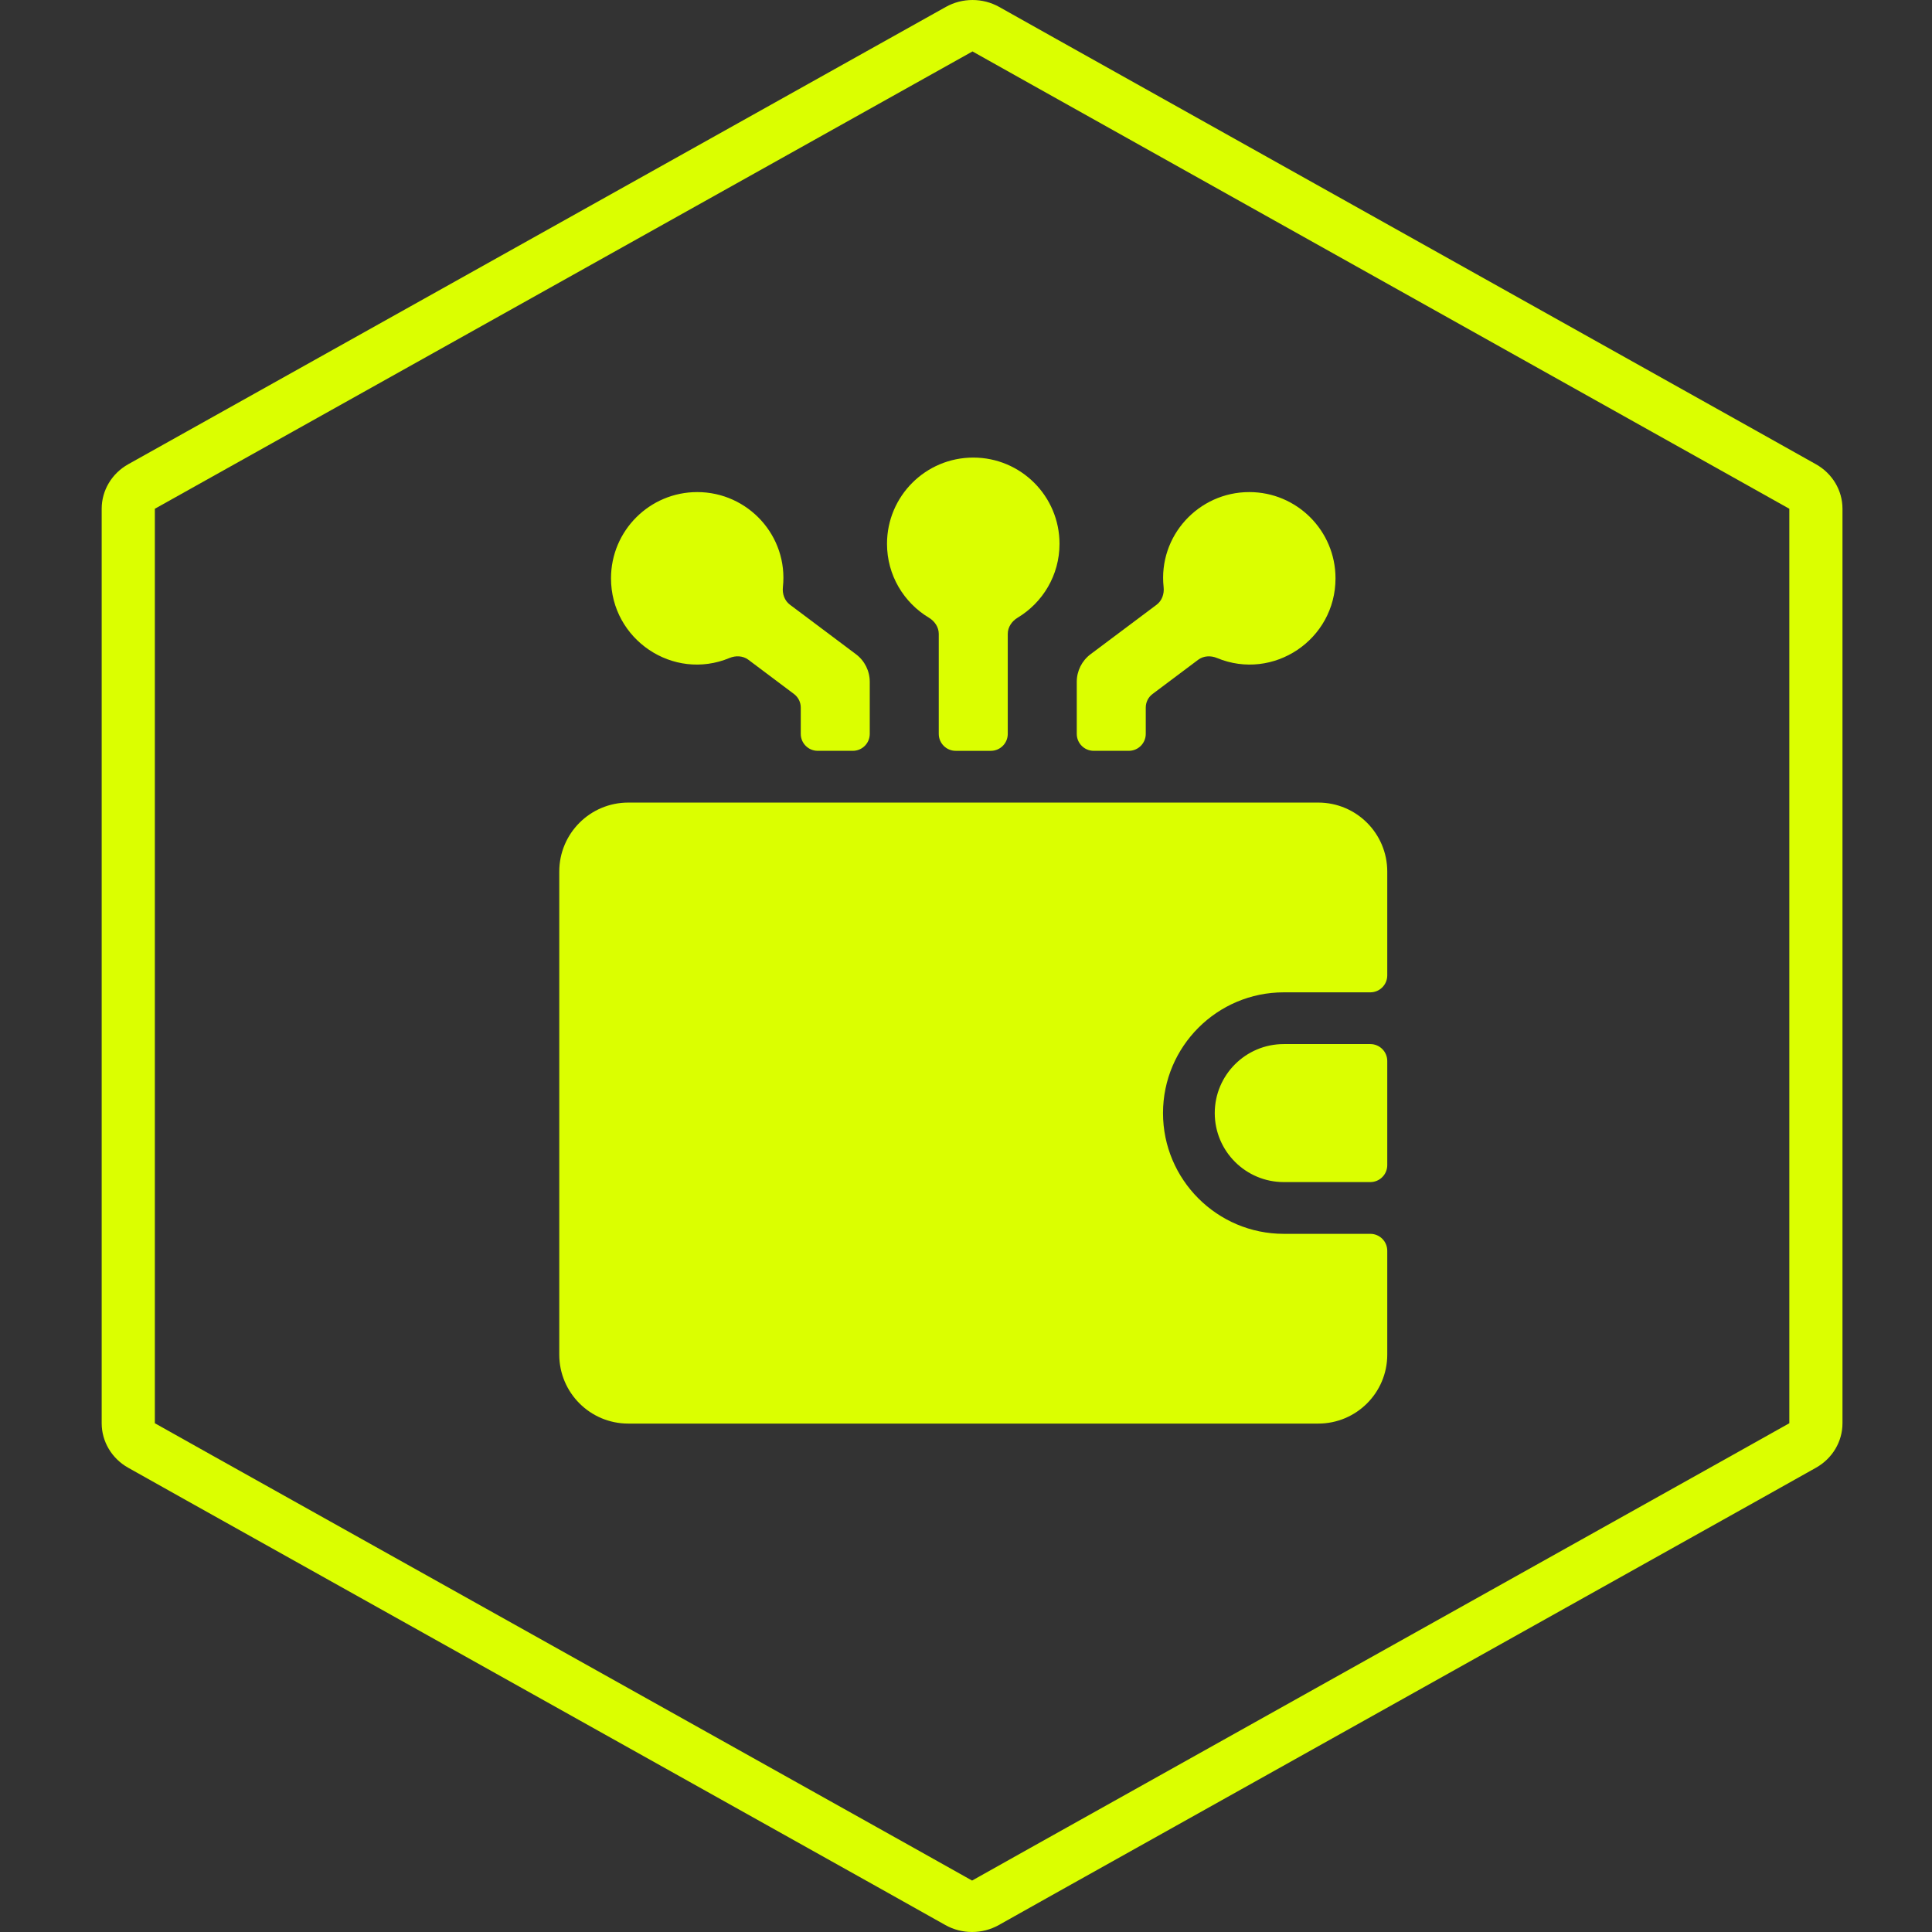
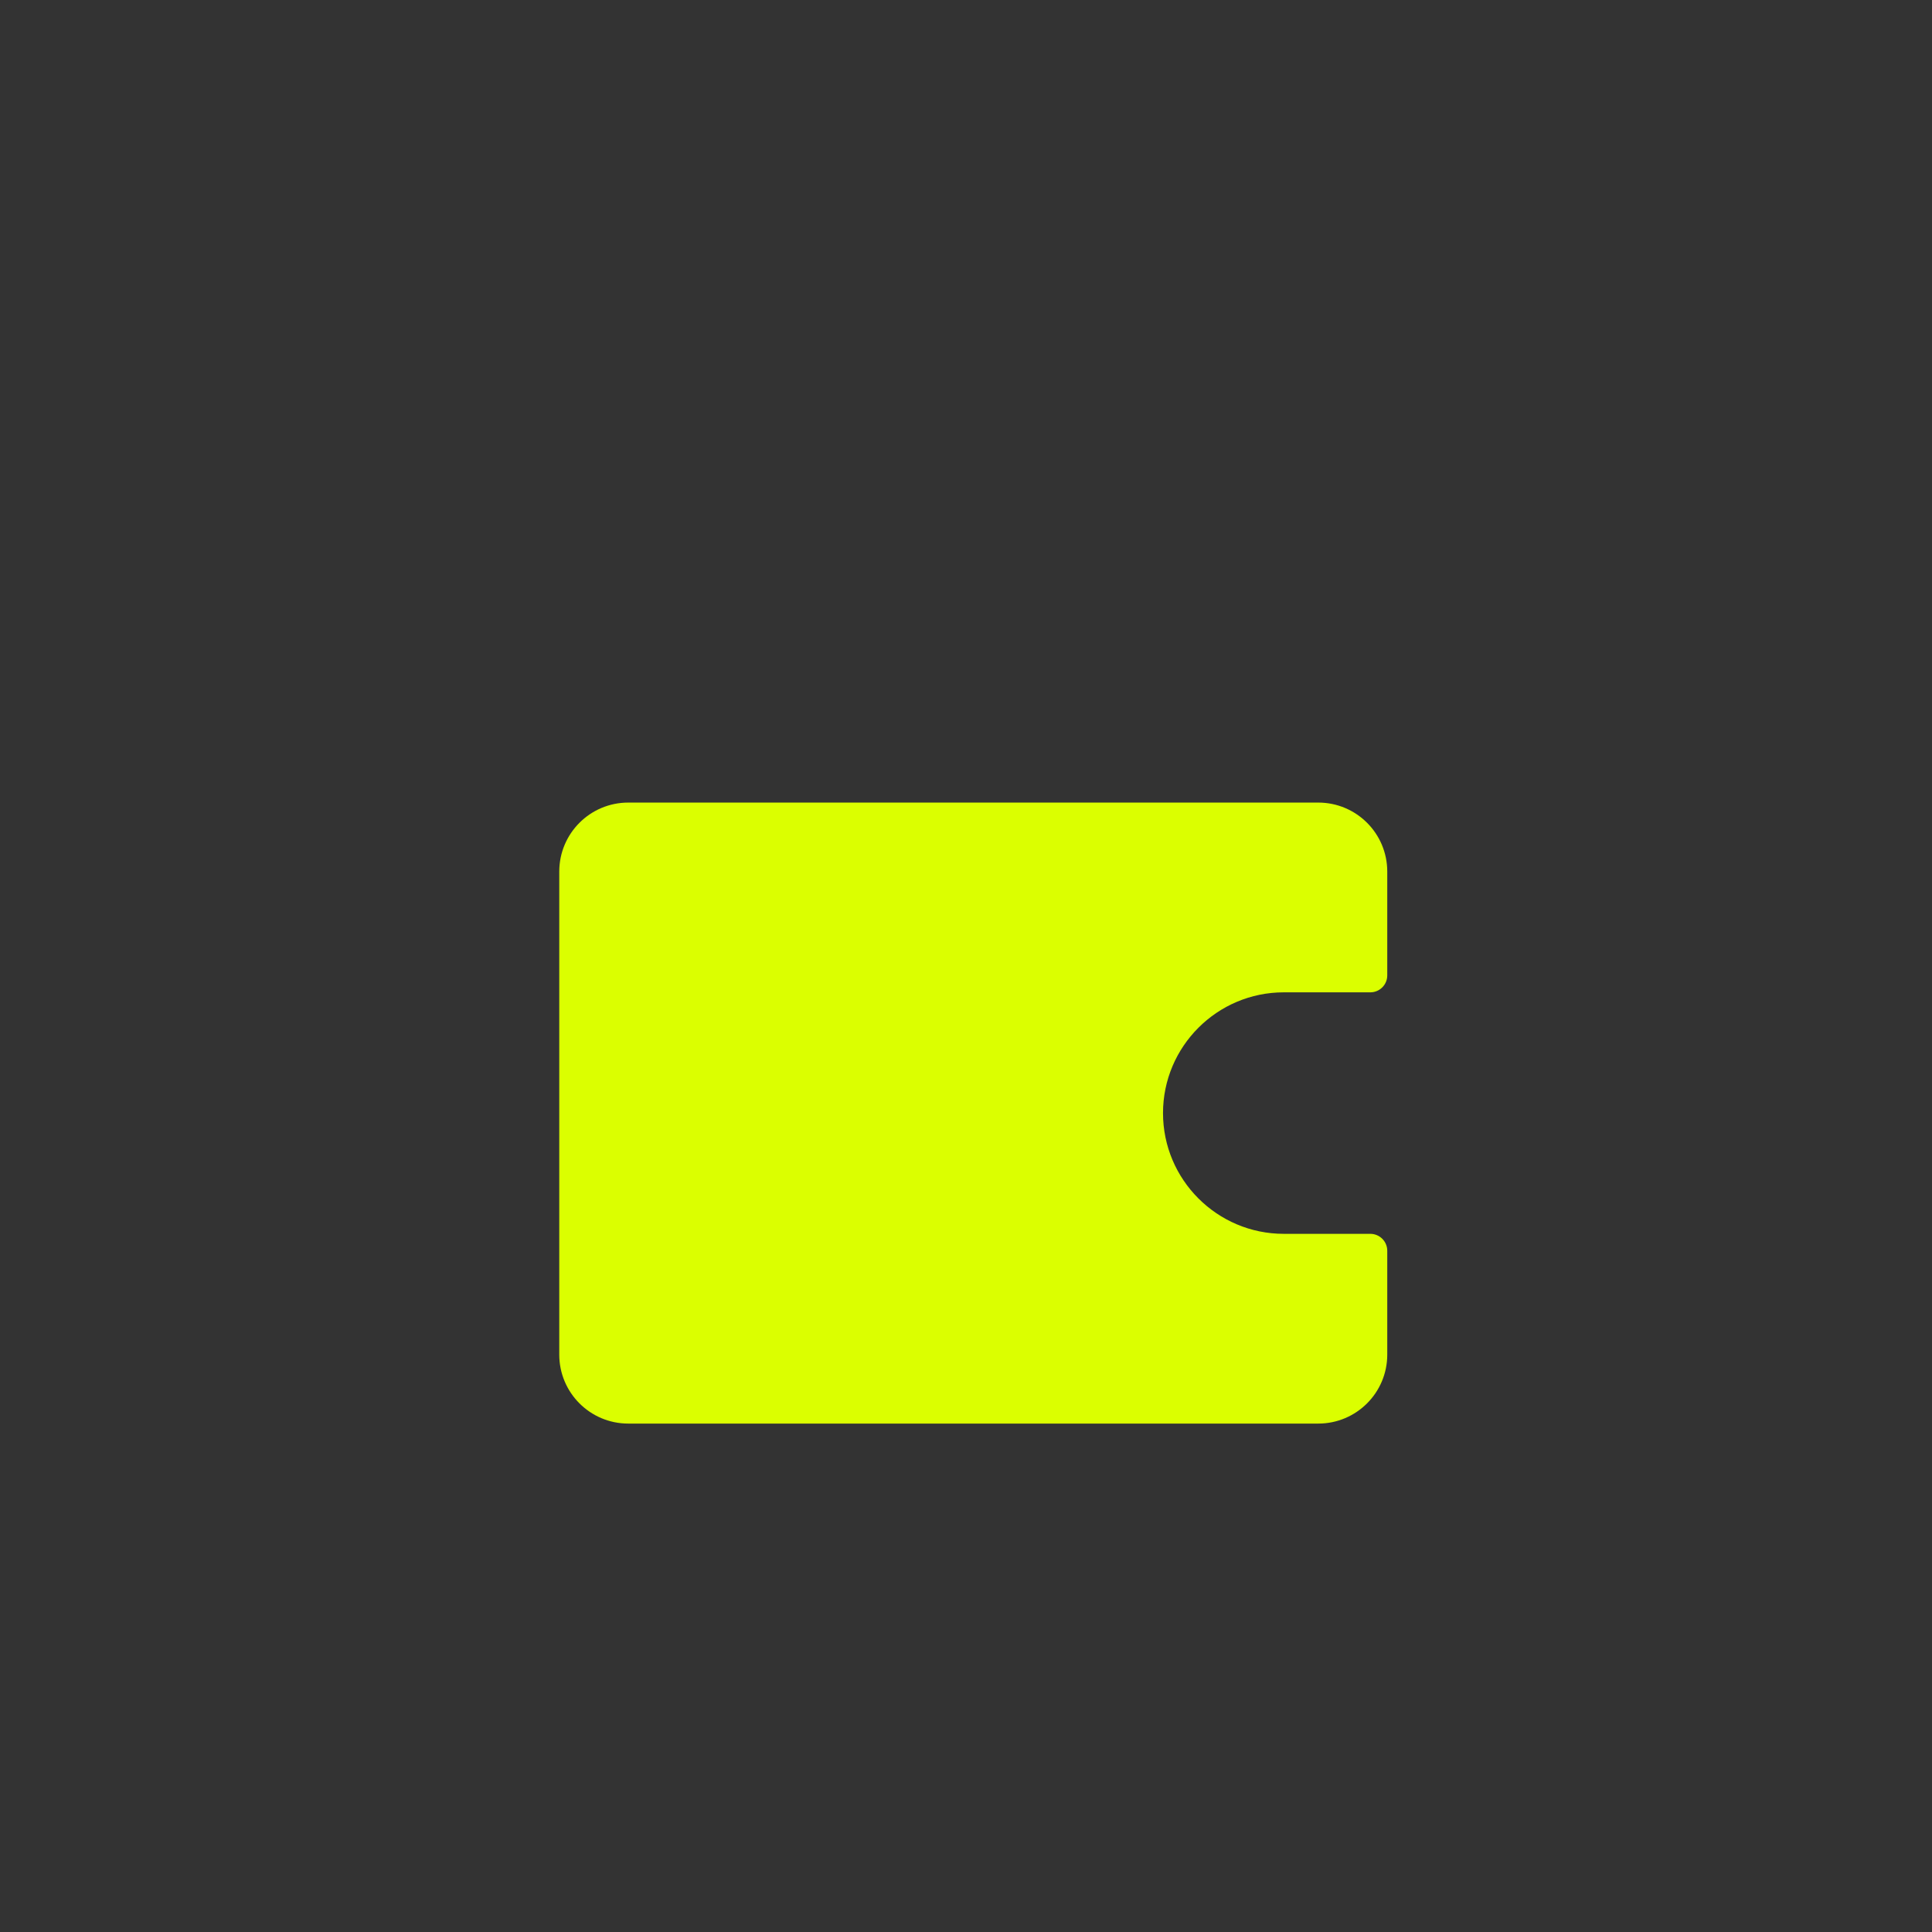
<svg xmlns="http://www.w3.org/2000/svg" width="114" height="114" viewBox="0 0 114 114" fill="none">
  <rect x="0" y="0" width="114" height="114" fill="#333333" stroke="none" />
-   <path fill-rule="evenodd" clip-rule="evenodd" d="M55.81 0.409C56.783 -0.136 57.984 -0.136 58.957 0.409L62.365 2.321L103.738 25.479L107.154 27.395C108.122 27.938 108.718 28.938 108.718 30.02V83.98C108.718 85.062 108.122 86.062 107.154 86.605L103.74 88.52L103.738 88.521L62.34 111.679L58.932 113.591C57.959 114.136 56.758 114.136 55.785 113.591L52.377 111.679L52.376 111.678L10.979 88.521L7.563 86.605C6.596 86.062 6 85.062 6 83.98V30.02C6 28.938 6.596 27.938 7.563 27.395L55.81 0.409ZM57.383 3.035L9.137 30.02L9.137 83.98L12.552 85.895L53.948 109.052L53.949 109.053L57.359 110.965L60.768 109.053L102.166 85.895L102.168 85.894L105.581 83.98V30.02L102.167 28.106L60.793 4.947L57.383 3.035Z" fill="#DBFF00" />
  <path d="M80.857 72.804C81.409 72.804 81.857 73.251 81.857 73.804V79.929C81.857 82.178 80.035 84 77.786 84H37.071C34.822 84 33 82.178 33 79.929V51.429C33 49.179 34.822 47.357 37.071 47.357H77.786C80.035 47.357 81.857 49.179 81.857 51.429V57.554C81.857 58.106 81.409 58.554 80.857 58.554H75.75C71.821 58.554 68.625 61.75 68.625 65.679C68.625 69.608 71.821 72.804 75.75 72.804H80.857Z" fill="#DBFF00" />
-   <path d="M52.339 32.089C52.339 29.278 54.617 27 57.429 27C60.24 27 62.518 29.278 62.518 32.089C62.518 33.943 61.525 35.56 60.045 36.449C59.705 36.654 59.464 37.006 59.464 37.403V43.304C59.464 43.856 59.017 44.304 58.464 44.304H56.393C55.841 44.304 55.393 43.856 55.393 43.304V37.403C55.393 37.006 55.153 36.654 54.812 36.449C53.332 35.56 52.339 33.943 52.339 32.089Z" fill="#DBFF00" />
-   <path d="M36.053 34.125C36.053 31.314 38.331 29.036 41.143 29.036C44.139 29.036 46.523 31.628 46.196 34.643C46.153 35.038 46.291 35.441 46.609 35.68L50.507 38.603C51.02 38.988 51.321 39.591 51.321 40.232V43.303C51.321 43.856 50.874 44.303 50.321 44.303H48.25C47.698 44.303 47.25 43.856 47.25 43.303V41.75C47.25 41.435 47.102 41.139 46.85 40.95L44.158 38.929C43.84 38.691 43.413 38.672 43.046 38.825C39.721 40.209 36.053 37.734 36.053 34.125Z" fill="#DBFF00" />
-   <path d="M78.803 34.125C78.803 37.748 75.126 40.203 71.81 38.826C71.443 38.673 71.017 38.692 70.699 38.931L68.007 40.95C67.755 41.139 67.607 41.435 67.607 41.75V43.303C67.607 43.856 67.159 44.303 66.607 44.303H64.536C63.983 44.303 63.536 43.856 63.536 43.303V40.232C63.536 39.591 63.837 38.988 64.35 38.603L68.248 35.682C68.566 35.443 68.704 35.04 68.661 34.645C68.334 31.627 70.719 29.036 73.714 29.036C76.525 29.036 78.803 31.314 78.803 34.125Z" fill="#DBFF00" />
-   <path d="M75.75 61.607H80.857C81.409 61.607 81.857 62.055 81.857 62.607V68.75C81.857 69.302 81.409 69.75 80.857 69.75H75.75C73.504 69.75 71.678 67.924 71.678 65.679C71.678 63.433 73.504 61.607 75.75 61.607Z" fill="#DBFF00" />
</svg>